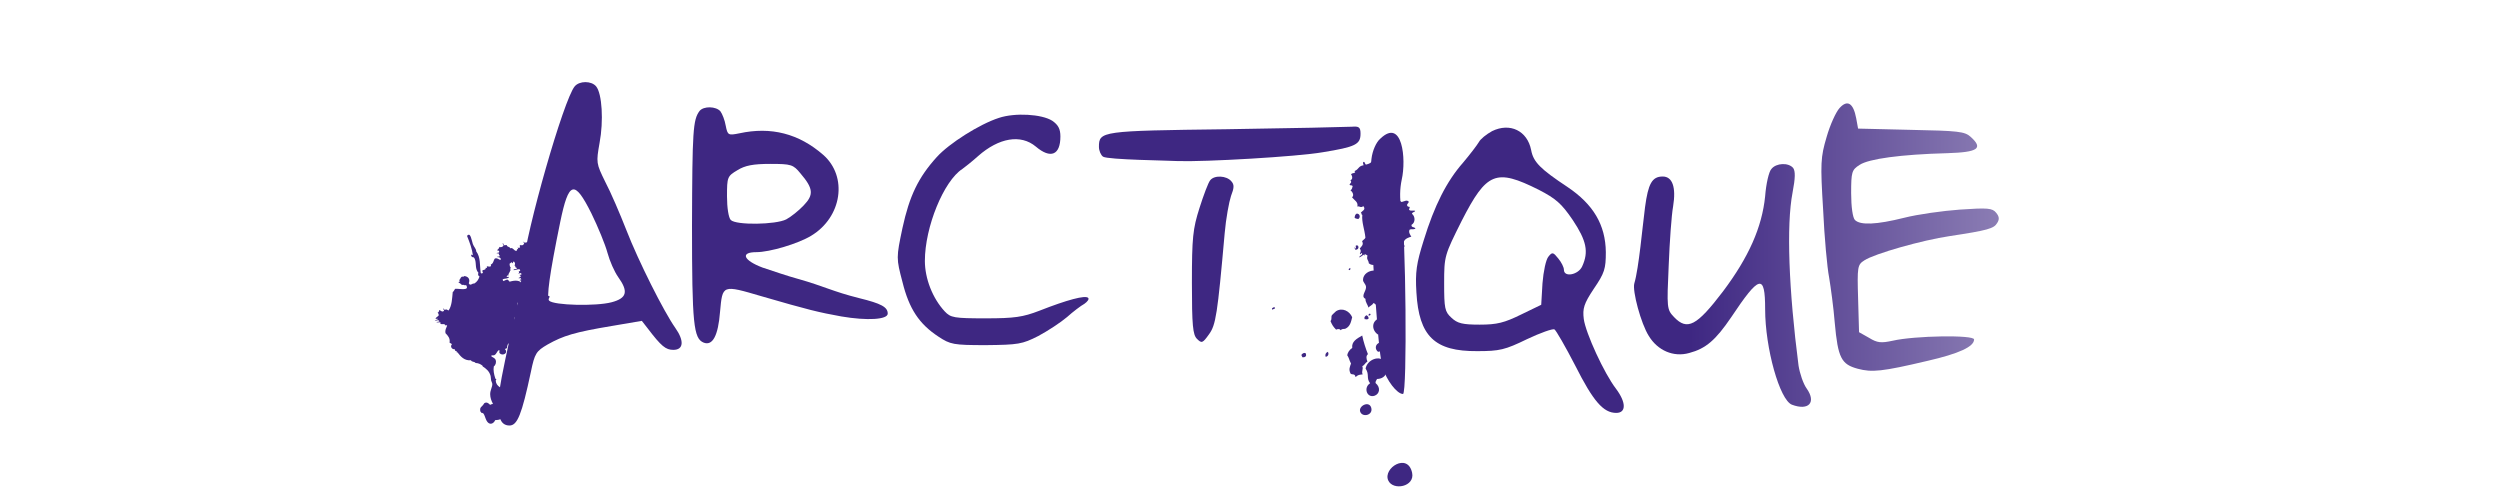
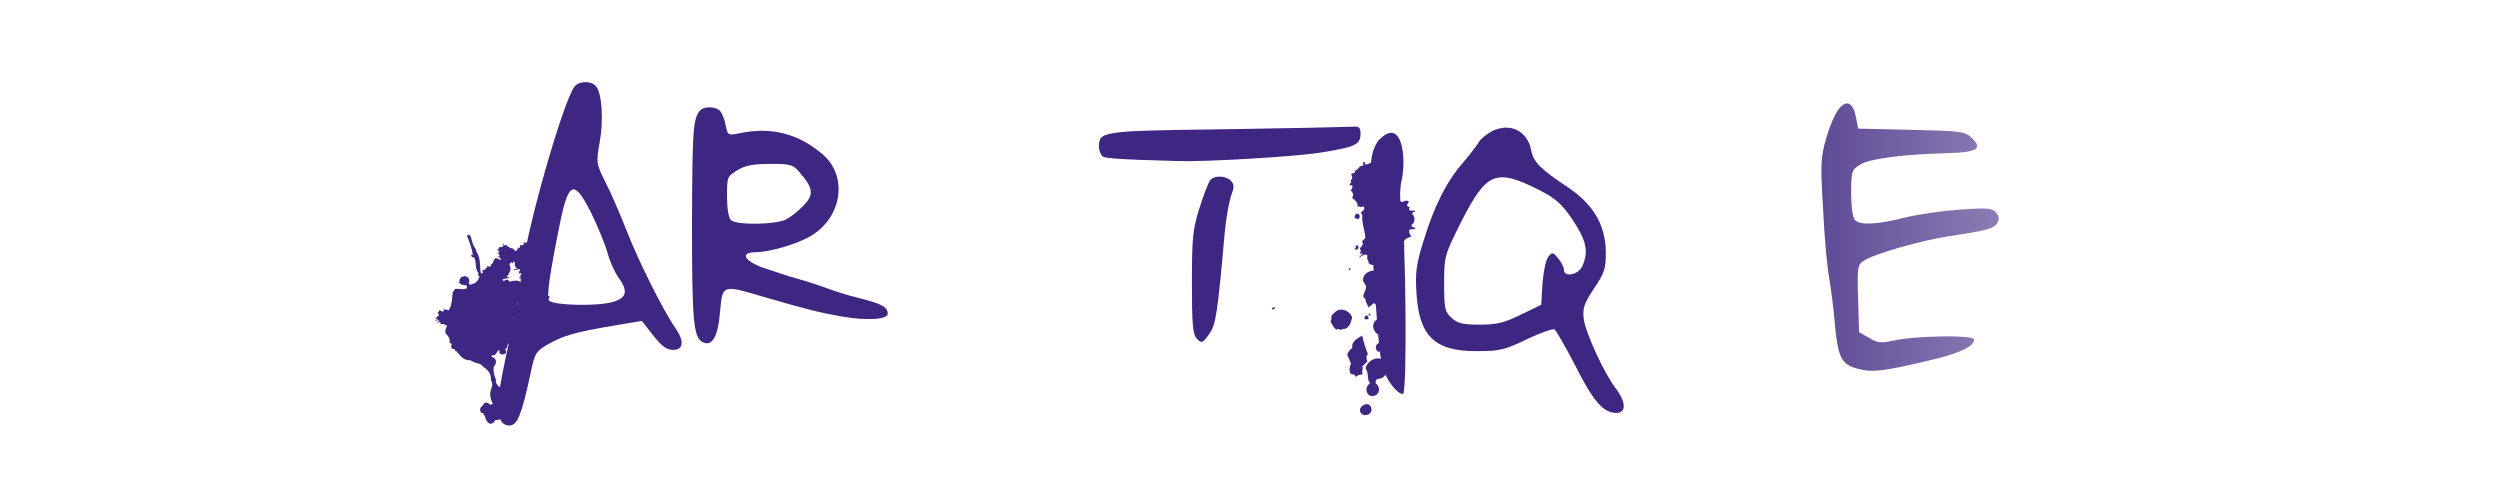
<svg xmlns="http://www.w3.org/2000/svg" version="1.1" id="Calque_1" x="0px" y="0px" width="1133.86px" height="228px" viewBox="0 0 1133.86 228" enable-background="new 0 0 1133.86 228" xml:space="preserve">
  <g id="Arctique">
    <g>
      <linearGradient id="SVGID_1_" gradientUnits="userSpaceOnUse" x1="182.357" y1="-10.434" x2="1031.498" y2="-10.434" gradientTransform="matrix(1 0 0 -1 -85 104.68)">
        <stop offset="0" style="stop-color:#3E2782" />
        <stop offset="0.788" style="stop-color:#3E2782" />
        <stop offset="1" style="stop-color:#A195C2" />
      </linearGradient>
      <path fill="url(#SVGID_1_)" d="M270.365,39.172c2.717,3.287,3.432,15.727,1.574,25.588c-1.574,9.004-1.574,9.291,2.573,17.725    c2.43,4.576,6.718,14.58,9.576,21.871c5.433,14.007,17.011,37.023,22.157,44.312c4.146,5.863,3.861,10.008-0.856,10.008    c-3.432,0-5.434-1.572-11.723-9.865l-2.573-3.285l-13.436,2.287c-17.154,2.857-22.157,4.433-29.304,8.433    c-5.146,3.004-5.86,4.004-7.576,12.438c-4.145,19.44-6.146,24.301-9.72,24.301c-2.145,0-3.574-1.144-4.289-3.289    c-2.001-5.859-1.144-11.291,7.434-49.602c1.144-5.146,2.43-13.438,2.857-18.582c1.574-16.868,18.584-76.334,23.586-82.339    C262.79,36.6,268.223,36.6,270.365,39.172z M254.07,100.783c-4.86,23.727-6.29,34.305-5.002,35.592    c2.144,2.145,21.298,2.574,28.302,0.715c7.004-1.857,7.719-4.859,3.001-11.434c-1.714-2.432-3.859-7.293-4.86-11.01    c-1-3.717-4.287-11.719-7.289-17.866C260.502,81.342,257.93,82.057,254.07,100.783z" />
      <linearGradient id="SVGID_2_" gradientUnits="userSpaceOnUse" x1="182.36" y1="2.496" x2="1031.493" y2="2.496" gradientTransform="matrix(1 0 0 -1 -85 104.68)">
        <stop offset="0" style="stop-color:#3E2782" />
        <stop offset="0.788" style="stop-color:#3E2782" />
        <stop offset="1" style="stop-color:#A195C2" />
      </linearGradient>
      <path fill="url(#SVGID_2_)" d="M326.723,50.465c0.856,1.145,2.001,4.004,2.431,6.576c0.857,4.289,1.144,4.432,6.146,3.43    c14.438-3.145,27.017,0.143,38.023,9.721c11.292,9.863,8.576,28.305-5.433,36.738c-5.86,3.572-18.726,7.432-24.872,7.432    c-7.433,0-5.861,3.717,2.859,7.003c4.286,1.433,11.436,3.861,16.151,5.146c11.713,3.293,15.539,5.672,27.731,8.721    c9.862,2.431,12.864,4.002,12.864,7.004c0,2.716-9.291,3.289-21.014,1.285c-10.291-1.858-15.008-3-36.164-9.146    c-18.011-5.291-17.726-5.291-18.87,7.004c-0.856,11.007-3.43,15.582-7.433,14.011c-4.575-1.859-5.289-8.291-5.289-53.179    c0.142-43.027,0.428-47.887,3.43-51.889C319.146,48.035,324.722,48.178,326.723,50.465z M349.308,74.336    c-7.719,0-11.437,0.715-14.866,2.861c-4.575,2.715-4.717,3.145-4.717,11.863c0,5.145,0.714,9.719,1.716,10.721    c2.43,2.43,20.44,2.146,25.158-0.285c2.143-1.145,5.717-4.004,7.862-6.291c4.718-4.859,4.432-7.719-1.431-14.578    C359.743,74.623,358.885,74.336,349.308,74.336z" />
      <linearGradient id="SVGID_3_" gradientUnits="userSpaceOnUse" x1="182.358" y1="0.412" x2="1031.496" y2="0.412" gradientTransform="matrix(1 0 0 -1 -85 104.68)">
        <stop offset="0" style="stop-color:#3E2782" />
        <stop offset="0.788" style="stop-color:#3E2782" />
        <stop offset="1" style="stop-color:#A195C2" />
      </linearGradient>
-       <path fill="url(#SVGID_3_)" d="M477.221,54.754c2.716,1.857,3.718,3.717,3.718,7.148c0,8.432-4.432,10.289-11.15,4.574    c-6.861-5.719-16.726-4.004-26.158,4.287c-2.86,2.574-6.148,5.148-7.148,5.859c-8.434,5.434-17.01,26.305-17.01,41.739    c0,7.863,3.431,16.869,9.005,22.871c2.715,2.859,4.145,3.148,18.583,3.148c13.009,0,16.868-0.572,24.301-3.432    c12.722-5.004,20.87-7.148,22.157-5.863c0.571,0.572-0.286,1.719-1.716,2.719c-1.571,0.855-5.146,3.572-7.862,6.004    c-2.859,2.428-8.72,6.287-13.009,8.574c-7.29,3.717-9.147,4.004-23.729,4.148c-14.865,0-16.15-0.289-21.584-3.861    c-8.719-5.719-13.294-12.58-16.296-24.729c-2.858-10.865-2.858-11.01,0-24.588c3.146-14.436,7.147-22.869,15.582-32.162    c5.575-6.148,19.297-14.867,28.16-17.727C460.354,51.037,472.505,51.75,477.221,54.754z" />
      <linearGradient id="SVGID_4_" gradientUnits="userSpaceOnUse" x1="182.353" y1="-1.546" x2="1031.501" y2="-1.546" gradientTransform="matrix(1 0 0 -1 -85 104.68)">
        <stop offset="0" style="stop-color:#3E2782" />
        <stop offset="0.788" style="stop-color:#3E2782" />
        <stop offset="1" style="stop-color:#A195C2" />
      </linearGradient>
      <path fill="url(#SVGID_4_)" d="M613.2,57.469c3.146-0.283,3.861,0.285,3.861,3.145c0,4.861-2.146,6.004-17.157,8.436    c-11.434,2.002-53.603,4.432-65.754,4.002c-3.354-0.238-31.728-0.566-33.878-2c-1.001-0.717-1.859-2.717-1.859-4.434    c0-7.146,1.001-7.289,57.75-8.004C585.326,58.182,610.911,57.613,613.2,57.469z M558.451,82.199    c1.43,1.572,1.287,3.004-0.143,6.721c-0.857,2.57-2.287,10.148-2.859,16.863c-3.288,37.025-4.003,41.6-7.146,45.889    c-2.859,4-3.288,4.145-5.434,2.002c-1.856-1.859-2.286-6.004-2.286-25.445c0-20.44,0.43-24.442,3.431-33.878    c1.858-5.861,4.003-11.578,4.859-12.578C550.732,79.34,556.308,79.627,558.451,82.199z" />
      <linearGradient id="SVGID_5_" gradientUnits="userSpaceOnUse" x1="182.352" y1="-14.783" x2="1031.499" y2="-14.783" gradientTransform="matrix(1 0 0 -1 -85 104.68)">
        <stop offset="0" style="stop-color:#3E2782" />
        <stop offset="0.788" style="stop-color:#3E2782" />
        <stop offset="1" style="stop-color:#A195C2" />
      </linearGradient>
      <path fill="url(#SVGID_5_)" d="M635.744,81.482c-0.86,4.004-1.001,8.723-0.145,12.867c2,10.438,2.715,84.338,0.714,84.338    c-2.715,0-7.433-6.146-9.291-12.148c-2.716-8.865-6.72-83.625-5.003-94.488c0.429-3.717,2.144-7.578,4.002-9.15    C636.084,53.256,637.865,72.213,635.744,81.482z" />
      <linearGradient id="SVGID_6_" gradientUnits="userSpaceOnUse" x1="182.355" y1="-17.899" x2="1031.497" y2="-17.899" gradientTransform="matrix(1 0 0 -1 -85 104.68)">
        <stop offset="0" style="stop-color:#3E2782" />
        <stop offset="0.788" style="stop-color:#3E2782" />
        <stop offset="1" style="stop-color:#A195C2" />
      </linearGradient>
      <path fill="url(#SVGID_6_)" d="M694.439,68.047c1.001,5.434,4.146,8.576,16.438,16.727c11.721,7.861,17.297,17.152,17.438,29.588    c0,7.578-0.57,9.436-5.432,16.58c-4.574,6.865-5.146,9.008-4.574,13.726c0.859,6.433,9.293,24.729,14.579,31.592    c4.719,6.291,4.719,11.009,0.145,11.009c-5.858,0-10.436-5.289-18.583-21.441c-4.43-8.578-8.719-16.012-9.436-16.439    c-0.713-0.43-6.432,1.57-12.435,4.43c-10.008,4.861-12.437,5.435-22.585,5.435c-19.299,0.144-26.446-6.72-27.589-26.588    c-0.571-9.291,0-13.151,3.287-23.588c4.862-15.867,10.438-26.873,17.869-35.309c3.143-3.715,6.289-7.859,7.146-9.291    c0.715-1.428,3.433-3.572,6.005-5.002C684.863,55.469,692.724,59.328,694.439,68.047z M662.99,100.068    c-7.858,15.725-8.004,16.008-8.004,28.446c0,11.293,0.285,12.864,3.289,15.58c2.716,2.573,5.001,3.145,12.864,3.145    c7.861,0,11.146-0.857,18.726-4.574l9.149-4.43l0.57-9.721c0.43-5.435,1.57-10.863,2.717-12.148    c1.713-2.146,2.145-2.004,4.432,0.855c1.431,1.717,2.575,4.004,2.575,5.146c0,3.573,6.573,2.286,8.289-1.574    c3-6.574,2-11.576-4.29-21.012c-5.145-7.576-7.719-9.721-15.438-13.723C678.432,76.34,674.283,78.055,662.99,100.068z" />
      <linearGradient id="SVGID_7_" gradientUnits="userSpaceOnUse" x1="182.344" y1="-24.782" x2="1031.499" y2="-24.782" gradientTransform="matrix(1 0 0 -1 -85 104.68)">
        <stop offset="0" style="stop-color:#3E2782" />
        <stop offset="0.788" style="stop-color:#3E2782" />
        <stop offset="1" style="stop-color:#A195C2" />
      </linearGradient>
-       <path fill="url(#SVGID_7_)" d="M813.29,76.195c1.001,1.43,1.001,4.432-0.287,11.15c-2.858,14.865-1.716,44.17,2.716,78.479    c0.571,3.572,2.145,8.289,3.717,10.434c4.433,6.291,0.856,10.146-6.718,7.291c-5.573-2.145-12.15-25.73-12.15-43.314    c0-16.297-2.573-15.58-15.438,3.72c-7.006,10.291-11.438,14.149-19.014,16.151c-7.146,2.002-14.292-1.145-18.297-7.721    c-3.573-5.574-7.577-20.582-6.576-23.871c2.045-6.812,3.712-25.856,4.861-34.592c1.427-10.578,3.144-13.867,8.003-13.867    c4.433,0,6.148,4.859,4.718,13.58c-0.714,3.859-1.569,16.01-2,26.875c-0.859,19.154-0.859,19.869,2.433,23.301    c6.001,6.287,10.291,4.002,22.154-11.58c11.723-15.582,17.725-29.162,19.154-43.169c0.428-5.717,1.714-11.291,2.859-12.438    C805.568,73.908,811.144,73.623,813.29,76.195z" />
      <linearGradient id="SVGID_8_" gradientUnits="userSpaceOnUse" x1="182.375" y1="-2.859" x2="1031.494" y2="-2.859" gradientTransform="matrix(1 0 0 -1 -85 104.68)">
        <stop offset="0" style="stop-color:#3E2782" />
        <stop offset="0.788" style="stop-color:#3E2782" />
        <stop offset="1" style="stop-color:#A195C2" />
      </linearGradient>
      <path fill="url(#SVGID_8_)" d="M841.863,53.609l0.859,4.717l24.016,0.572c21.299,0.43,24.3,0.715,27.018,3.145    c5.859,5.289,3.43,7.006-10.579,7.434c-21.298,0.572-35.594,2.574-39.736,5.289c-3.576,2.287-3.862,3.145-3.862,12.865    c0,6.146,0.714,11.148,1.716,12.15c2.431,2.43,9.721,2.146,22.3-1.002c6.146-1.57,17.438-3.143,25.302-3.717    c12.58-0.857,14.724-0.713,16.438,1.43c1.434,1.719,1.572,3.004,0.432,4.717c-1.432,2.432-4.288,3.289-21.442,5.865    c-12.581,1.857-34.164,8-38.739,11.004c-3.143,2.002-3.285,2.859-2.856,17.297l0.428,15.295l4.573,2.574    c3.718,2.287,5.432,2.428,10.722,1.287c9.864-2.287,36.88-2.717,36.88-0.572c0,3.287-6.862,6.432-21.152,9.719    c-20.585,4.861-25.158,5.289-31.595,3.576c-7.433-2.002-9.006-4.861-10.433-20.729c-0.573-7.15-1.859-16.441-2.575-20.729    c-0.856-4.287-2.144-18.154-2.715-30.734c-1.286-21.012-1.142-23.727,1.572-32.875c1.572-5.576,4.287-11.438,5.86-13.152    C837.861,45.033,840.58,46.748,841.863,53.609z" />
    </g>
    <path fill="#3E2782" d="M240.883,109.481c0.282-0.064,0.101-0.446,0.229-0.615c0.464,0.143,0.927,0.302,1.479-0.046   c1.352,1.119,3.468,2.254,2.958,4.827c0.786,0.774,0.372,2.634,1.28,3.194c-0.266,0.386-0.652,0.619-0.146,1.058   c-0.818,0.199-0.168,0.814-0.7,1.158c-0.007,0.528,0.376,0.483,0.407,0.957c-0.261,0.049-0.36-0.132-0.684,0.012   c-0.126,0.17-0.021,0.5,0.033,0.795c-0.81,0.238-1.129,0.914-0.97,1.554c-0.2,0.008-0.288-0.146-0.304-0.401   c-0.413,0.07-0.678,0.24-0.953,0.406c0.084,0.498,0.276,1.027,0.62,1.486c0.609,0.046,0.726-0.59,1.195-0.338   c-0.239,0.607-0.333,1.316-1.08,1.574c0.1,1.414-0.261,3.274-1.403,4.15c-0.137,0.389-0.427,0.671-0.347,1.209   c-0.257,0-0.112-0.587-0.345-0.622c-0.425,0.029-0.46,0.326-0.581,0.565c-0.377-0.104,0.235-0.537-0.124-0.664   c-0.933,0.1,0.153,1.584-0.183,2.094c0.442,0.668,1.473,0.479,1.927,1.13c0.075,0.405,0.15,0.81,0.226,1.216   c1.356-0.523,2.281,0.696,3.322,0.641c0.83-0.043,1.787-1.271,2.584-0.252c-0.65,1.39-1.834,3.744-3.963,2.684   c-1.871,0.712-1.983-1.141-2.864-1.87c-1.315,0.464-1.893-0.147-2.618-0.544c-1.934,0.859-4.764,1.105-5.291,2.93   c0.476,1.385,0.221,2.685,0.962,3.94c-0.18,0.295-0.497,0.496-0.521,0.896c-2.519,0.525-1.745,3.815-1.798,5.713   c-0.125,0.461-0.254,0.918-0.175,1.521c0.091,0.567,0.833,0.192,0.849,0.872c-1.051,0.189-2.08,0.715-1.765,1.587   c0.344,0.947,1.698,0.146,2.619,0.543c0.041,0.222,0.082,0.44,0.123,0.663c-1.408,0.346-3.453,0.266-3.624,2.047   c-1.145,0.275-1.238,1.271-1.288,2.299c-0.373,0.1-0.48,0.379-0.955,0.406c0.092,0.335,0.333,0.453,0.476,0.715   c0.535,2.012-2.602,2.434-3.055,0.795c0.029-0.303,0.283-0.742-0.075-1.017c-1.102,0.579-1.006,1.759-2.194,2.353   c-0.553,0.195-1.206-0.139-1.418,0.379c0.556,0.648,1.693,0.758,2.051,1.793c0.378,1.09-0.027,2.35-0.833,2.899   c-0.312,1.646,0.042,3.503,0.655,5.372c0.069,0.322,0.33,0.363,0.546,0.471c-0.208,0.146-0.241,0.414-0.34,0.635   c0.234,2.896,2.929,3.069,3.974,4.752c1.17,1.891,2.108,5.729,0.604,7.555c0.193,3.064-0.921,5.617-4.796,5.583   c-0.947,2.013-2.876,2.308-3.973,0.166c-0.561-1.095-0.856-2.505-1.392-3.173c-0.318-0.192-0.652-0.36-1.098-0.368   c0.049-0.114,0.182-0.454-0.173-0.312c-0.382-1.025-0.344-1.891,0.744-2.77c0.486-0.395,0.814-1.131,0.921-1.2   c1.079-0.713,1.978,0.009,2.659,0.763c0.428-0.365,0.683-0.252,1.287-0.468c-0.758-1.465-1.229-2.737-1.266-4.341   c-0.04-1.775,1.009-3.35,0.968-4.643c-0.019-0.596-0.415-1.092-0.529-1.616c-0.174-0.798-0.08-1.581-0.321-2.343   c-0.609-1.928-1.919-3.019-3.498-4.041c0.003-0.239-0.131-0.279-0.193-0.422c-0.845-0.645-1.81-1.113-3.074-1.146   c-0.44-0.765-1.704-0.329-2.057-1.22c-3.062,0.244-4.641-1.67-6.171-3.658c-0.083,0.105-0.228,0.166-0.423,0.193   c0.063-0.119,0.17-0.205,0.292-0.283c-0.232-0.6-1.115-0.252-1.042-1.293c-1.231,0.262-2.278-1.262-1.317-2.157   c-0.186-0.526-0.772-0.468-1.07-0.831c0.407-1.891-0.808-3.227-1.817-4.238c-0.322-1.539,0.354-2.394,0.73-3.453   c-0.075-0.313-0.5-0.117-0.816-0.078c-0.191-1.033-1.569-0.338-2.196-0.735c-0.149-0.296,0.104-0.313,0.008-0.573   c-0.432-0.354-1.476,0.184-1.873-0.223c0.442-0.084,0.885-0.165,1.327-0.247c0.041-0.437-0.333-0.267-0.344-0.623   c-0.283-0.054-2.237,0.536-1.569,0.178c0.455-0.433,0.92-0.265,1.355-0.71c-0.252-0.242-0.881,0.066-1.168-0.126   c0.235-0.739,1.223-0.962,1.523-1.655c-0.234-0.314-0.187-1.041-0.647-1.023c0.531-0.246,0.804-0.67,0.789-1.291   c0.705,0.223,1.514,1.299,2.225,0.271c-0.034-0.423-0.57-0.533-0.296-0.976c0.314,0.104,0.299,0.688,0.696,0.673   c0.755-0.549,1.078,0.148,1.651,0.266c1.551-2.283,1.563-5.44,1.878-8.358c0.564-0.353,0.687-1.011,1.101-1.464   c1.67-0.205,6.837,1.173,4.942-1.721c-0.889,0.412-0.882-0.361-1.831-0.002c-0.467-0.492-1.019-0.859-1.594-1.191   c-0.059-0.328,0.495-0.239,0.602-0.454c-0.08-0.489-0.456-0.386-0.144-0.774c0.333-0.156,0.44-1.041,1.011-1.332   c0.373-0.189,0.929,0.202,1.085-0.316c1.764,0.134,2.849,1.305,2.097,3.271c0.147,0.206,0.306,0.396,0.454,0.604   c1.041,0.099,1.055-0.592,2.081-0.502c1.206-0.717,1.881-1.797,2.292-3.059c-0.009-0.502-0.442-0.386-0.587-0.691   c-0.04-0.444,0.006-0.832,0.126-1.168c-1.89-1.895-0.521-5.082-2.089-6.932c-0.664-0.018-1.19-0.236-1.243-1.144   c0.46-0.203,0.551,0.134,0.836,0.187c-0.358-2.792-1.396-5.678-2.661-8.771c1.598-2.018,2.086,2.067,2.62,3.631   c0.467,1.366,1.561,2.196,1.543,3.375c2.077,2.724,1.547,6.351,2.051,9.8c0.248,0.396,0.722,0.188,1.016-0.074   c-0.143-0.258-0.255-0.564-0.295-0.974c0.388-0.507,1.853-0.272,1.474-1.306c0.146,0.068,0.324,0.091,0.574,0.009   c0.19,0.017,0.069-0.638-0.103-0.554c0.444-0.362,1.035,0.269,1.81-0.107c0.314-0.074,0.116-0.498,0.077-0.814   c1.291-0.465,1.14-1.92,1.891-2.754c1.23-0.34,1.645,0.508,2.528,0.674c0.587-1.035-1.123-1.5-1.725-1.281   c0.194-0.35,1.192-0.146,1.396-0.49c-0.075-0.451-0.458-0.457-0.427-1.062c-0.238-0.263-0.799-0.056-1.077-0.258   c0.302-0.298,1.319,0.045,1.245-0.688c-0.139-0.454-0.46-0.643-1.007-0.5c0.255-0.629,1.118-0.839,1.059-1.684   c0.567,0.393,1.492,0.054,1.859-0.46c0.031-0.608-0.351-0.613-0.427-1.065c0.449-0.091,0.552,0.321,0.606,0.804   c0.567,0.011,0.739-0.075,1.37-0.026c0.138,1.014,1.303,0.537,1.523,1.432c1.308-0.571,1.629,1.2,2.852,1.186   c0.322-0.229-0.05-0.935,0.762-0.827c0.018-0.4-0.244-0.395-0.254-0.753c0.335,0.239,0.84,0.302,1.125-0.095   c0.018-0.353-0.188-0.382-0.233-0.644c0.141-0.16,0.427-0.221,0.491-0.435c0.582,0.532,1.452-0.051,1.598-0.64   c-0.035-0.35-0.81-0.879-0.497-0.823C238.421,110.855,239.631,109.074,240.883,109.481z M235.613,127.279   c0.405-0.074,0.811-0.149,1.216-0.227c-0.047-0.447-0.674-0.05-0.856-0.299c-0.17-0.406,0.508-0.229,0.338-0.636   c-0.507-0.083-0.947,0.276-1.147-0.017c0.325-0.291,1.081-0.287,0.982-0.869c0.018-0.444-0.516-0.09-0.454-0.601   c0.422-0.011,0.674,0.062,0.864-0.274c-0.034-0.279-0.237-0.312-0.324-0.514c-0.456,0.072-0.91,0.146-1.196,0.338   c0.194-0.371,0.7-0.586,0.167-0.947c0.354-0.047,0.314-0.362,0.733-0.364c-0.002-0.371-0.17-0.501-0.254-0.753   c-0.899-0.15-2.027,0.498-2.785,0.402c0.036-0.819,1.563-0.065,1.534-0.973c-0.244-0.158-0.566-0.203-0.766-0.43   c0.236-0.415-0.137-0.838-0.496-0.822c0.783-0.219,0.327-1.393-0.087-1.699c-0.541,0.079-0.267,0.717-0.761,0.827   c-0.012-0.358-0.221-0.426-0.435-0.491c-0.145,0.317-0.571,0.443-0.782,0.717c0.072,0.769,0.072,1.318,0.551,1.729   c-0.382,0.544-0.184,1.038,0.025,1.37c-0.143,0.021-0.18-0.114-0.353-0.05c0.015,0.941-0.907,1.242-0.715,2.308   c-0.427-0.284-0.826,0.078-0.802,0.606c0.553,0.064,0.818-0.324,1.057,0.146c-0.81,0.768-1.681,0.461-2.813,0.865   c-0.106,0.38,0.043,0.63,0.275,0.865c0.64-0.204,1.026-0.584,1.819-0.684c0.373,0.254,0.717,0.549,0.979,0.963   c2.358-0.699,4.771-0.84,5.809,1.094c0.562,0.072,1.204-0.059,1.134-0.668C237.22,127.936,236.408,127.62,235.613,127.279z" />
    <g>
      <path fill="#3E2782" d="M615.335,96.877c-0.802,0.396-0.776,1.1-0.987,1.716c0.35,0.769,1.1,0.467,1.621,0.778    C617.215,98.643,616.767,96.823,615.335,96.877z" />
-       <path fill="#3E2782" d="M615.859,111.317c-0.354,0.172-0.614,0.092-0.82-0.132c-0.397,0.604,0.03,0.667-0.054,1.544    c-0.261,0.078-0.352-0.301-0.498-0.533c-0.469,0.173,0.246,0.786,0.271,1.143C615.811,113.189,616.527,112.545,615.859,111.317z" />
+       <path fill="#3E2782" d="M615.859,111.317c-0.354,0.172-0.614,0.092-0.82-0.132c-0.397,0.604,0.03,0.667-0.054,1.544    c-0.261,0.078-0.352-0.301-0.498-0.533c-0.469,0.173,0.246,0.786,0.271,1.143C615.811,113.189,616.527,112.545,615.859,111.317" />
      <path fill="#3E2782" d="M612.412,121.497C610.553,122.389,612.838,123.24,612.412,121.497L612.412,121.497z" />
      <path fill="#3E2782" d="M621.656,142.835c-0.097-0.21-0.192-0.42-0.288-0.628c-0.573,0.189-0.865,0.486-0.551,1.012    C621.098,143.091,621.375,142.962,621.656,142.835z" />
      <path fill="#3E2782" d="M625.853,155.344c-2.304,0.719-2.326,3.082-0.868,4.192C627.496,159.538,628.271,155.675,625.853,155.344z    " />
      <path fill="#3E2782" d="M619.43,144.611c0.224,0.232,0.354,0.509,1.238-0.061c0.227-0.664-0.474-1.47-0.976-1.578    c-0.606,0.467-1.169,0.952-0.682,1.828C619.256,144.846,619.5,144.885,619.43,144.611z" />
      <path fill="#3E2782" d="M621.393,173.831c-3.143,1.989-1.422,6.858,2.069,5.635c2.166-0.76,2.937-3.629,0.406-5.754    c-0.091-0.728,0.401-1.239,0.683-1.83c4.379-0.056,5.74-4.522,3.565-7.704c-2.301-3.367-8.062-1.076-8.757,2.99    C621.211,169.893,619.551,171.417,621.393,173.831z" />
      <path fill="#3E2782" d="M617.825,152.178c-2.512,1.418-4.908,2.76-4.522,5.609c-1.298,0.904-2.035,2.021-2.278,3.318    c0.793,1.088,0.882,2.233,1.722,3.77c-0.457,1.393-1.224,2.671-0.161,4.63c0.718,0.56,1.93-0.208,2.213,1.521    c1.256-1.135,1.684-1.021,3.234-1.227c-0.709-1.48,0.458-2.262-0.179-3.714c1.137-0.562,1.256-1.501,2.339-2.082    c-0.523-1.353-0.721-2.585,0.223-3.39C619.49,158.357,618.344,154.826,617.825,152.178z" />
      <path fill="#3E2782" d="M613.275,143.88c-1.192-2.812-4.5-4.517-7.321-2.729c0.055-0.031-1.716,1.535-1.92,1.892    c-0.388,0.672,0.146,1.892-0.604,2.554c0.783,1.922,1.313,2.618,2.541,3.9c0.894-0.378,1.645-0.373,2.152,0.281    c0.569-0.889,1.485-0.381,2.189-0.748C612.457,147.914,612.746,145.885,613.275,143.88z" />
-       <path fill="#3E2782" d="M640.467,214.467c-1.957-9.395-13.359-2.145-10.833,3.434C631.8,222.68,641.781,220.775,640.467,214.467z" />
      <path fill="#3E2782" d="M621.929,184.975c-0.913-3.434-5.989-0.858-5.007,1.782C617.921,189.443,622.83,188.363,621.929,184.975z" />
-       <path fill="#3E2782" d="M602.218,159.561c-1.022,0.488-1.261,1.271-1.005,2.231C602.12,161.869,602.982,160.664,602.218,159.561z" />
-       <path fill="#3E2782" d="M592.103,160.135c-0.808-0.24-1.403,0.182-1.884,0.861c0.16,0.348,0.318,0.697,0.479,1.046    C591.885,162.164,592.882,161.538,592.103,160.135z" />
      <path fill="#3E2782" d="M578.289,139.872c-0.095-0.209-0.189-0.419-0.286-0.628c-0.641,0.283-1.435,0.508-0.97,1.201    C577.451,140.255,577.871,140.062,578.289,139.872z" />
      <path fill="#3E2782" d="M630.419,75.053c0.275,0.659,0.625,1.119,1.088,1.274c0.693,0.333,1.09-0.709,1.562-0.46    c0.437,0.742-0.833,0.849-0.567,1.525c0.438-0.088,1.131-0.861,1.235-0.06c-0.549,0.549-1.256,1.038-1.501,1.699    c0.504,0.205,1.114,0.121,1.866-0.346c0.36,0.886-1.388,0.987-1.502,1.698c1.333,1.198,0.633,2.811,0.58,4.039    c0.389,0.356,1.06-0.044,1.314,0.665c-0.474,0.749-2.446,0.939-1.519,2.212c0.294,0.762,1.171-0.035,1.411,0.874    c-0.299,0.665-1.137-0.047-1.752,0.042c-0.357,2.117,1.915,2.558,3.073,3.403c1.579-0.403,2.224-1.061,3.198-0.196    c0.122,0.74-0.996,1.018-0.681,1.831c0.204,0.54,0.62,0.508,1.01,0.55c0.399,0.612-0.311,0.811-0.148,1.334    c0.686,0.801,1.928,0.108,2.762,0.509c-0.094,0.602-1.713,0.635-1.387,1.393c1.445,1.174,1.536,3.921-0.275,4.935    c-0.161,1.407,1.281,0.757,1.795,1.711c-1.028,0.584-1.644,0.058-2.592,0.424c-0.785,1.008,0.298,2.64,0.712,3.218    c-2.415,0.736-4.32,1.71-3.04,4.426c-0.926,0.777-1.013-0.697-1.848-0.167c-1.917,1.66-0.386,4.604-1.873,6.424    c2.043,3.192,1.483,5.416,1.271,7.77c0.396,0.337,0.807,0.635,1.202,0.97c-1.504,1.931-0.904,4.644-2.598,6.502    c-0.637-0.002-1.082-0.515-1.849-0.167c1.677,1.633,1.763,2.719,2.296,5.025c-1.188-0.16-2.804,0.687-1.729,2.308    c-0.743,0.437-0.938-0.599-1.753,0.042c-1.146,3.46,2.925,7.799,0.346,10.725c-0.994-0.058-2.169,0.332-3.027,1.131    c-0.636-0.778-1.439-1.106-2.555-0.605c-2.785-1.846-3.131-6.023,0.672-7.393c-1.202-1.692,0.538-5.348-2.643-6.893    c-0.655,1.086-1.646,1.277-2.34,2.081c-0.207-1.188-1.501-2.585-1.305-3.96c-2.448-1.207,0.576-3.579,0.199-5.656    c-0.21-1.164-1.328-1.869-1.339-2.934c-0.026-2.583,2.709-4.596,5.916-4.221c-0.646-1.168,0.447-1.688-0.006-2.782    c-1.328,0.46-2.388,0.194-3.277-0.526c-0.108-1.587-1.167-1.586-0.598-3.523c-0.715-0.385-1.421-1.161-1.447,0.156    c-0.146-0.23-0.233-0.611-0.497-0.533c-0.252,0.541-1.201,0.826-1.691,1.279c-0.372-0.949,1.77-0.961,1.101-2.021    c-0.66,0.004-0.604,1.056-0.933,0.172c0.385-0.609,0.7-1.244-0.024-2.267c0.763-0.932,1.901-1.724,1.042-3.259    c0.371-0.615,1.375-0.994,1.502-1.699c-0.368-3.715-1.762-7.023-1.392-10.247c-0.658-0.226-0.126-0.76-0.688-0.951    c0.572-0.945,2.509-1.381,1.139-3.05c-1.258,1.039-1.666-0.191-2.687,0.216c0.403-2.134-1.251-2.719-2.429-4.206    c1.076-0.9,0.23-2.443-0.71-3.219c0.825-0.387,0.691-1.13,0.985-1.716c-0.238-0.909-1.115-0.112-1.411-0.874    c0.292-0.586,1.248-0.925,0.377-1.944c1.303-0.384,0.82-2.162,0.3-2.668c0.53-0.683,0.978-0.319,1.885-0.86    c-0.096-0.21-0.192-0.419-0.287-0.629c2.111-0.882,1.607-2.246,4.11-2.637c-0.132-0.57-0.584-1.26,0.054-1.543    c0.611-0.089,0.555,1.618,1.297,1.179c2.28-0.514,2.677-1.706,3.823-3.266c0.291,0.803-0.576,1.175,0.233,2.172    c2.016,0.319,4.002-1.093,4.909-1.992c0.064,0.835-1.059,1.227-0.488,2.25c1.069,1.219,3.087-0.794,3.845-0.999    C631.638,73.539,630.614,74.142,630.419,75.053z M629.221,115.082c0.45,0.572-0.392,0.665,0.061,1.238    c0.737,0.039,1.393,0.303,2.152,0.281C631.392,115.876,630.363,114.346,629.221,115.082z" />
      <path fill="#3E2782" d="M647.207,114.811c-0.646-0.596-1.404-0.891-2.116-1.31C645.103,113.955,646.272,115.279,647.207,114.811z" />
    </g>
  </g>
</svg>